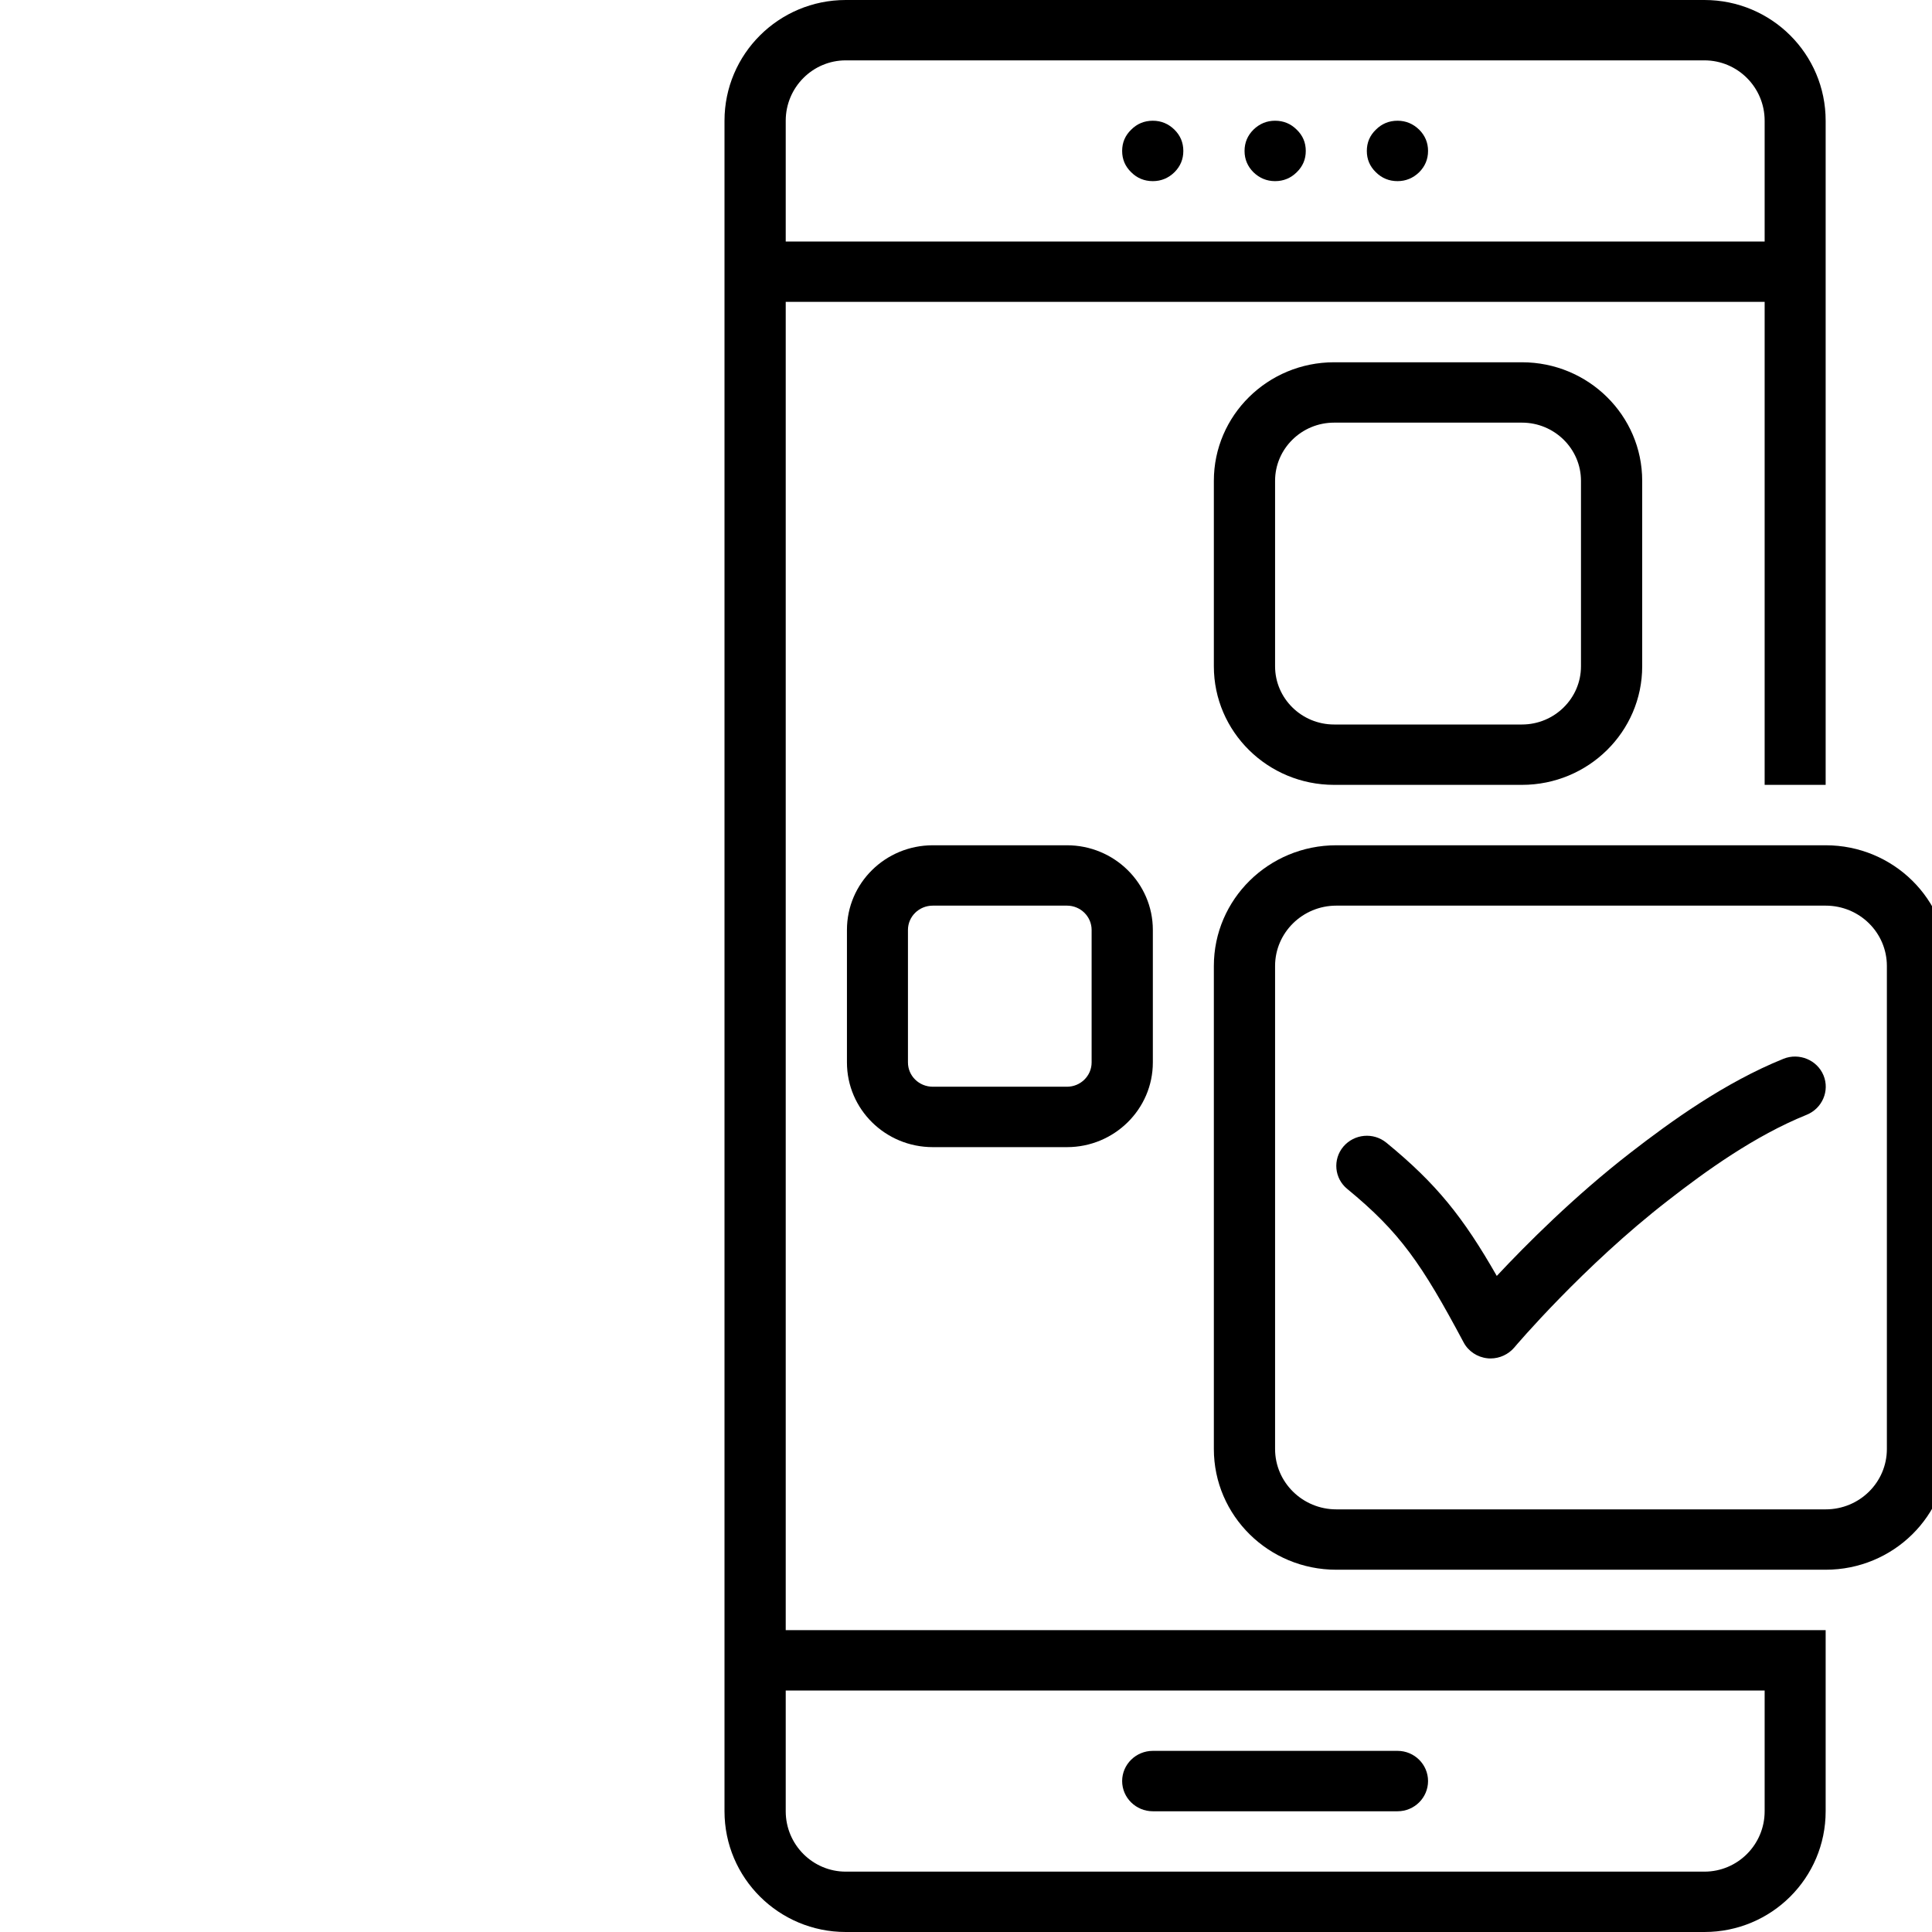
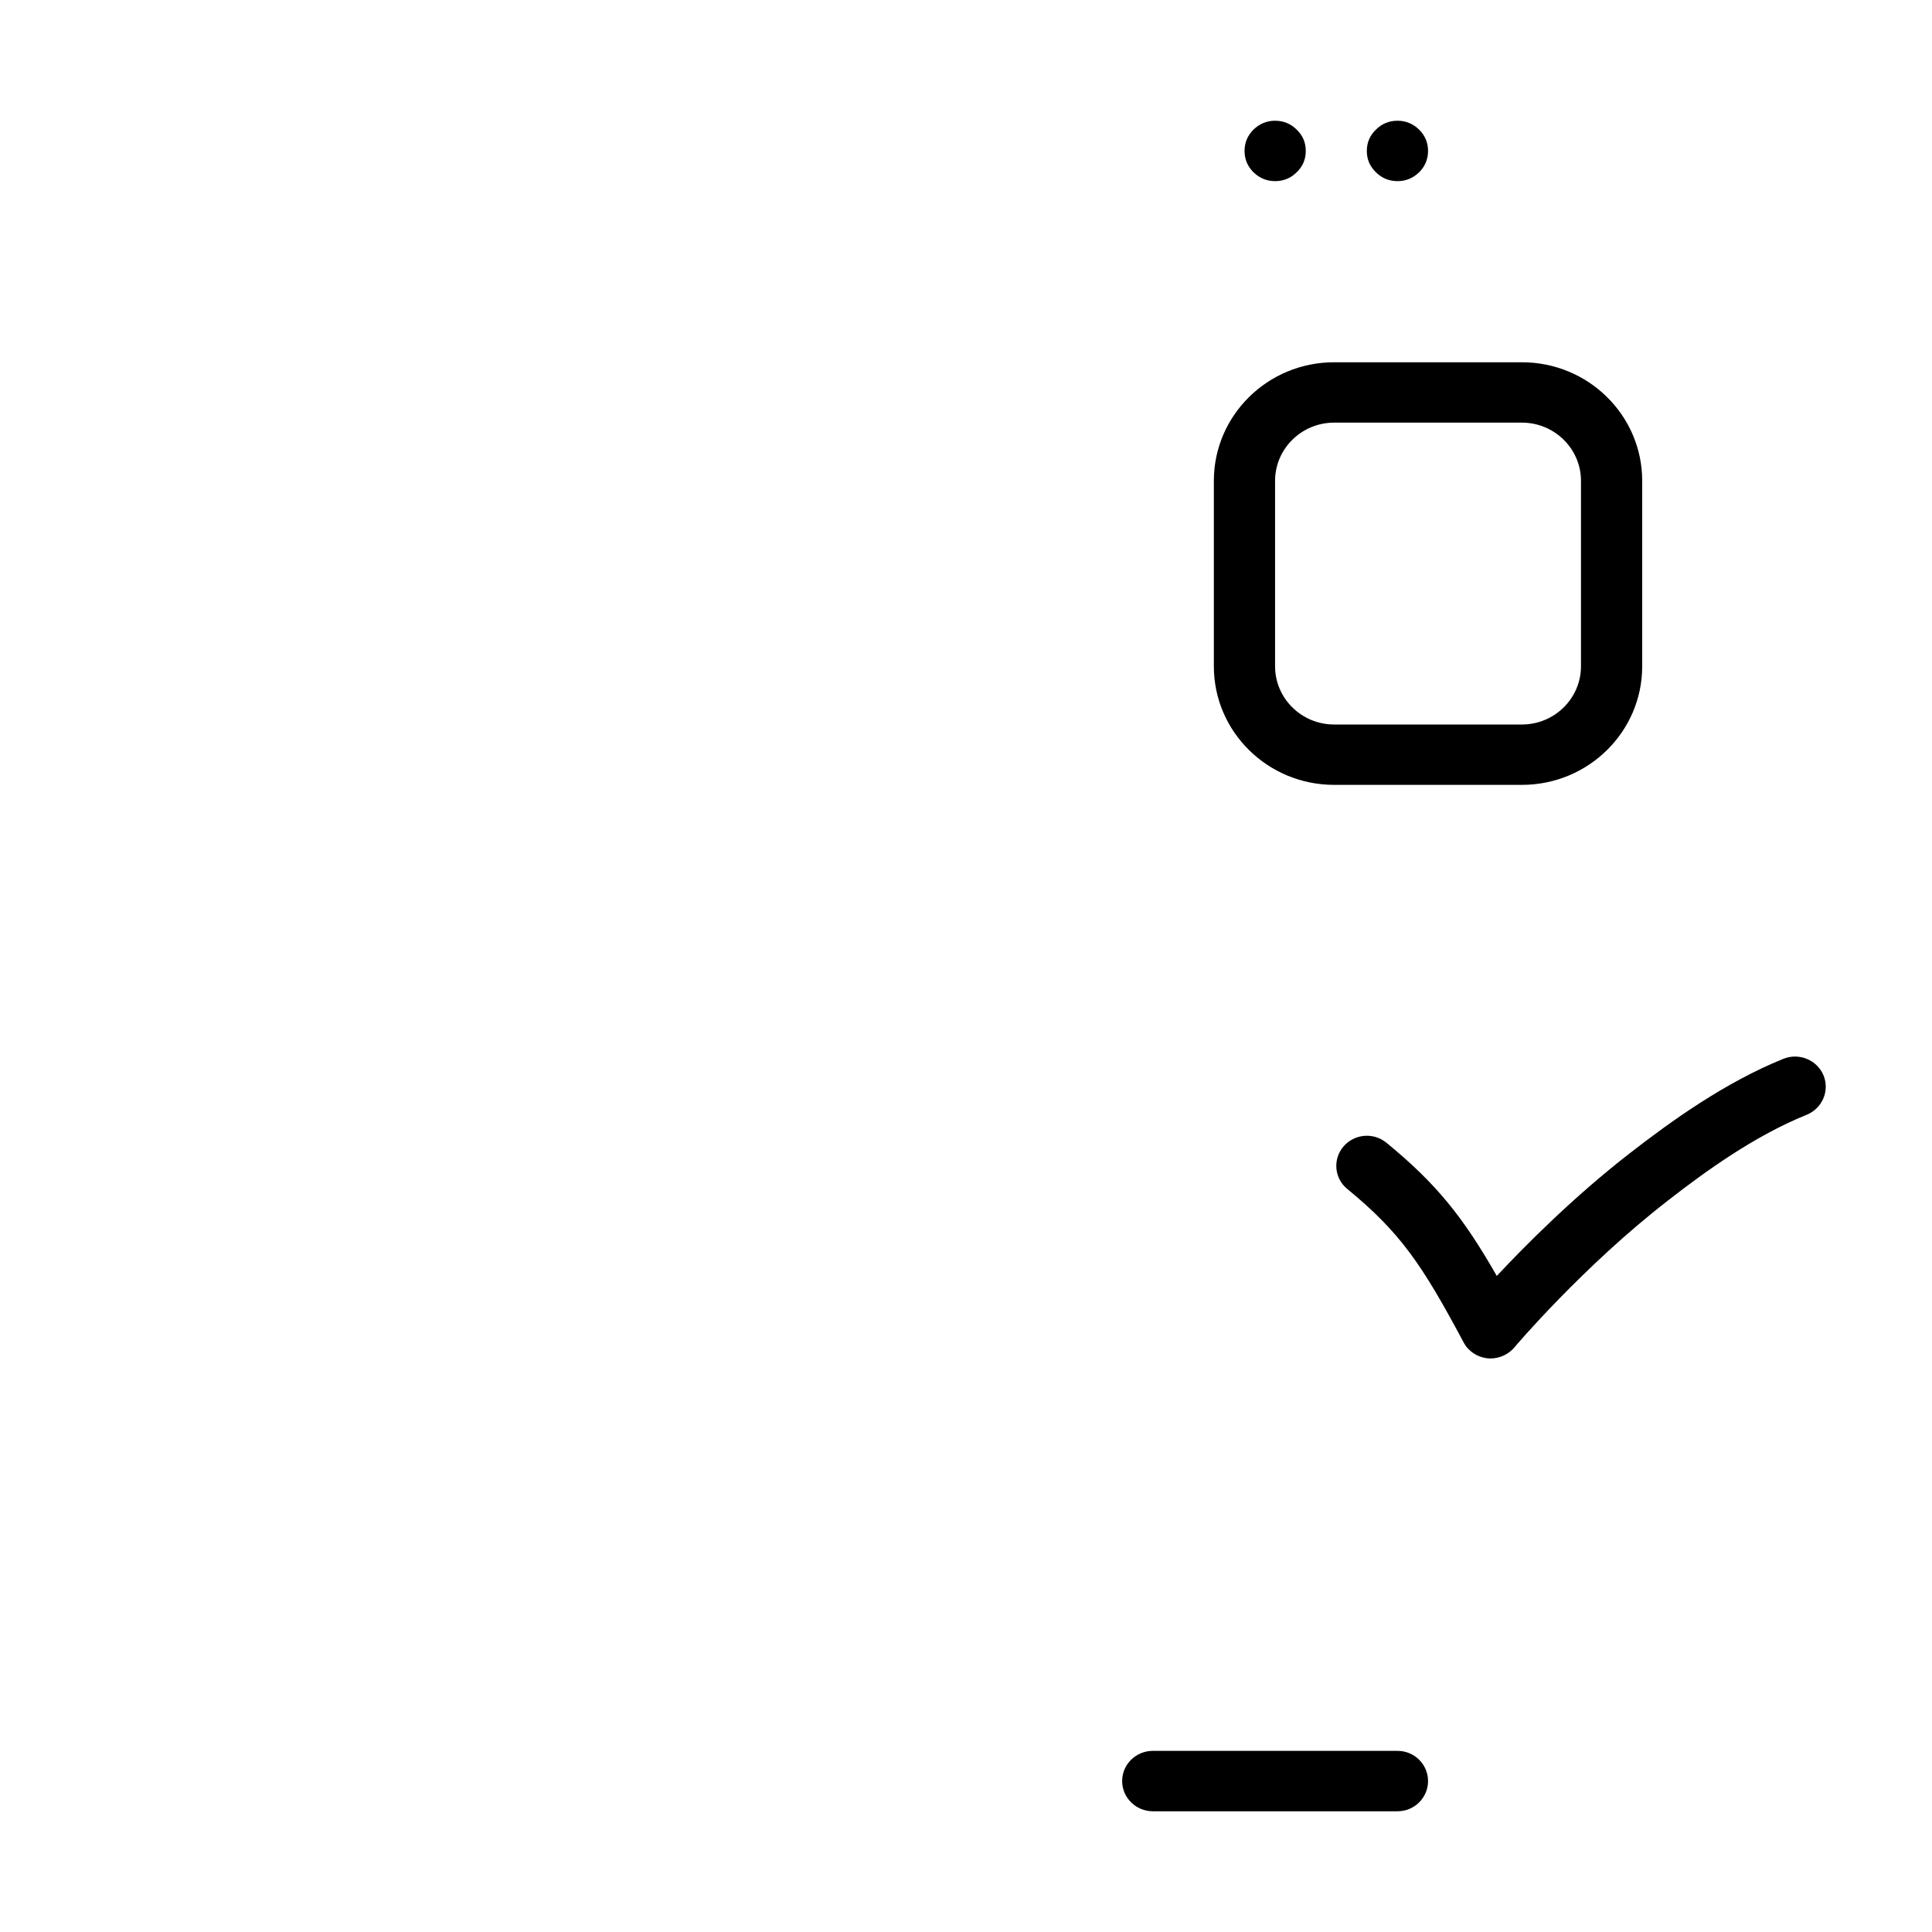
<svg xmlns="http://www.w3.org/2000/svg" width="60" zoomAndPan="magnify" viewBox="0 0 45 45" height="60" preserveAspectRatio="xMidYMid meet" version="1.0">
  <defs>
    <clipPath id="bba4745d1e">
-       <path d="M 16.875 0 L 43 0 L 43 45 L 16.875 45 Z M 16.875 0 " clip-rule="nonzero" />
-     </clipPath>
+       </clipPath>
  </defs>
  <path fill="#000000" d="M 26.852 42.188 L 32.551 42.188 C 32.945 42.188 33.262 41.871 33.262 41.484 C 33.262 41.098 32.945 40.781 32.551 40.781 L 26.852 40.781 C 26.457 40.781 26.137 41.098 26.137 41.484 C 26.137 41.871 26.457 42.188 26.852 42.188 Z M 26.852 42.188 " fill-opacity="1" fill-rule="nonzero" />
-   <path fill="#000000" d="M 27.562 3.516 C 27.562 3.711 27.492 3.875 27.355 4.012 C 27.215 4.148 27.047 4.219 26.852 4.219 C 26.652 4.219 26.484 4.148 26.348 4.012 C 26.207 3.875 26.137 3.711 26.137 3.516 C 26.137 3.32 26.207 3.156 26.348 3.02 C 26.484 2.883 26.652 2.812 26.852 2.812 C 27.047 2.812 27.215 2.883 27.355 3.02 C 27.492 3.156 27.562 3.32 27.562 3.516 Z M 27.562 3.516 " fill-opacity="1" fill-rule="nonzero" />
  <path fill="#000000" d="M 30.414 3.516 C 30.414 3.711 30.344 3.875 30.203 4.012 C 30.066 4.148 29.898 4.219 29.699 4.219 C 29.504 4.219 29.336 4.148 29.195 4.012 C 29.059 3.875 28.988 3.711 28.988 3.516 C 28.988 3.32 29.059 3.156 29.195 3.02 C 29.336 2.883 29.504 2.812 29.699 2.812 C 29.898 2.812 30.066 2.883 30.203 3.02 C 30.344 3.156 30.414 3.32 30.414 3.516 Z M 30.414 3.516 " fill-opacity="1" fill-rule="nonzero" />
  <path fill="#000000" d="M 33.262 3.516 C 33.262 3.711 33.191 3.875 33.055 4.012 C 32.914 4.148 32.746 4.219 32.551 4.219 C 32.352 4.219 32.184 4.148 32.047 4.012 C 31.906 3.875 31.836 3.711 31.836 3.516 C 31.836 3.32 31.906 3.156 32.047 3.02 C 32.184 2.883 32.352 2.812 32.551 2.812 C 32.746 2.812 32.914 2.883 33.055 3.02 C 33.191 3.156 33.262 3.32 33.262 3.516 Z M 33.262 3.516 " fill-opacity="1" fill-rule="nonzero" />
  <g clip-path="url(#bba4745d1e)">
-     <path fill="#000000" d="M 39.699 0 L 19.699 0 C 18.141 0 16.875 1.258 16.875 2.812 L 16.875 42.188 C 16.875 43.742 18.141 45 19.699 45 L 39.699 45 C 41.262 45 42.523 43.742 42.523 42.188 L 42.523 37.969 L 18.301 37.969 L 18.301 7.031 L 41.102 7.031 L 41.102 18.281 L 42.523 18.281 L 42.523 2.812 C 42.523 1.258 41.262 0 39.699 0 Z M 41.102 39.375 L 41.102 42.188 C 41.102 42.965 40.473 43.594 39.699 43.594 L 19.699 43.594 C 18.93 43.594 18.301 42.965 18.301 42.188 L 18.301 39.375 Z M 41.102 5.625 L 18.301 5.625 L 18.301 2.812 C 18.301 2.035 18.93 1.406 19.699 1.406 L 39.699 1.406 C 40.473 1.406 41.102 2.035 41.102 2.812 Z M 41.102 5.625 " fill-opacity="1" fill-rule="nonzero" />
-   </g>
-   <path fill="#000000" d="M 45.375 22.5 C 45.375 20.945 44.098 19.688 42.523 19.688 L 31.125 19.688 C 29.551 19.688 28.273 20.945 28.273 22.5 L 28.273 33.75 C 28.273 35.305 29.551 36.562 31.125 36.562 L 42.523 36.562 C 44.098 36.562 45.375 35.305 45.375 33.75 Z M 43.949 33.75 C 43.949 34.527 43.312 35.156 42.523 35.156 L 31.125 35.156 C 30.34 35.156 29.699 34.527 29.699 33.75 L 29.699 22.5 C 29.699 21.723 30.34 21.094 31.125 21.094 L 42.523 21.094 C 43.312 21.094 43.949 21.723 43.949 22.5 Z M 43.949 33.75 " fill-opacity="1" fill-rule="nonzero" />
+     </g>
  <path fill="#000000" d="M 35.449 18.281 C 36.996 18.281 38.25 17.043 38.25 15.52 L 38.25 11.199 C 38.25 9.676 36.996 8.438 35.449 8.438 L 31.074 8.438 C 29.527 8.438 28.273 9.676 28.273 11.199 L 28.273 15.52 C 28.273 17.043 29.527 18.281 31.074 18.281 Z M 29.699 15.52 L 29.699 11.199 C 29.699 10.453 30.316 9.844 31.074 9.844 L 35.449 9.844 C 36.207 9.844 36.824 10.453 36.824 11.199 L 36.824 15.52 C 36.824 16.266 36.207 16.875 35.449 16.875 L 31.074 16.875 C 30.316 16.875 29.699 16.266 29.699 15.52 Z M 29.699 15.52 " fill-opacity="1" fill-rule="nonzero" />
-   <path fill="#000000" d="M 21.727 19.688 C 20.621 19.688 19.727 20.57 19.727 21.66 L 19.727 24.746 C 19.727 25.836 20.621 26.719 21.727 26.719 L 24.852 26.719 C 25.953 26.719 26.852 25.836 26.852 24.746 L 26.852 21.66 C 26.852 20.57 25.953 19.688 24.852 19.688 Z M 25.426 21.66 L 25.426 24.746 C 25.426 25.059 25.168 25.312 24.852 25.312 L 21.727 25.312 C 21.406 25.312 21.148 25.059 21.148 24.746 L 21.148 21.66 C 21.148 21.348 21.406 21.094 21.727 21.094 L 24.852 21.094 C 25.168 21.094 25.426 21.348 25.426 21.66 Z M 25.426 21.66 " fill-opacity="1" fill-rule="nonzero" />
  <path fill="#000000" d="M 41.543 24.66 C 40.168 25.215 38.91 26.125 37.973 26.852 C 36.668 27.863 35.543 28.992 34.863 29.719 C 34.082 28.352 33.457 27.57 32.293 26.617 C 31.988 26.367 31.543 26.41 31.289 26.707 C 31.039 27.004 31.078 27.449 31.383 27.695 C 32.609 28.703 33.113 29.434 34.09 31.266 C 34.199 31.473 34.41 31.613 34.645 31.637 C 34.672 31.641 34.695 31.641 34.719 31.641 C 34.93 31.641 35.133 31.547 35.27 31.387 C 35.285 31.367 36.879 29.488 38.852 27.961 C 39.719 27.285 40.871 26.453 42.082 25.965 C 42.445 25.816 42.621 25.406 42.473 25.047 C 42.324 24.688 41.906 24.516 41.543 24.66 Z M 41.543 24.66 " fill-opacity="1" fill-rule="nonzero" />
</svg>